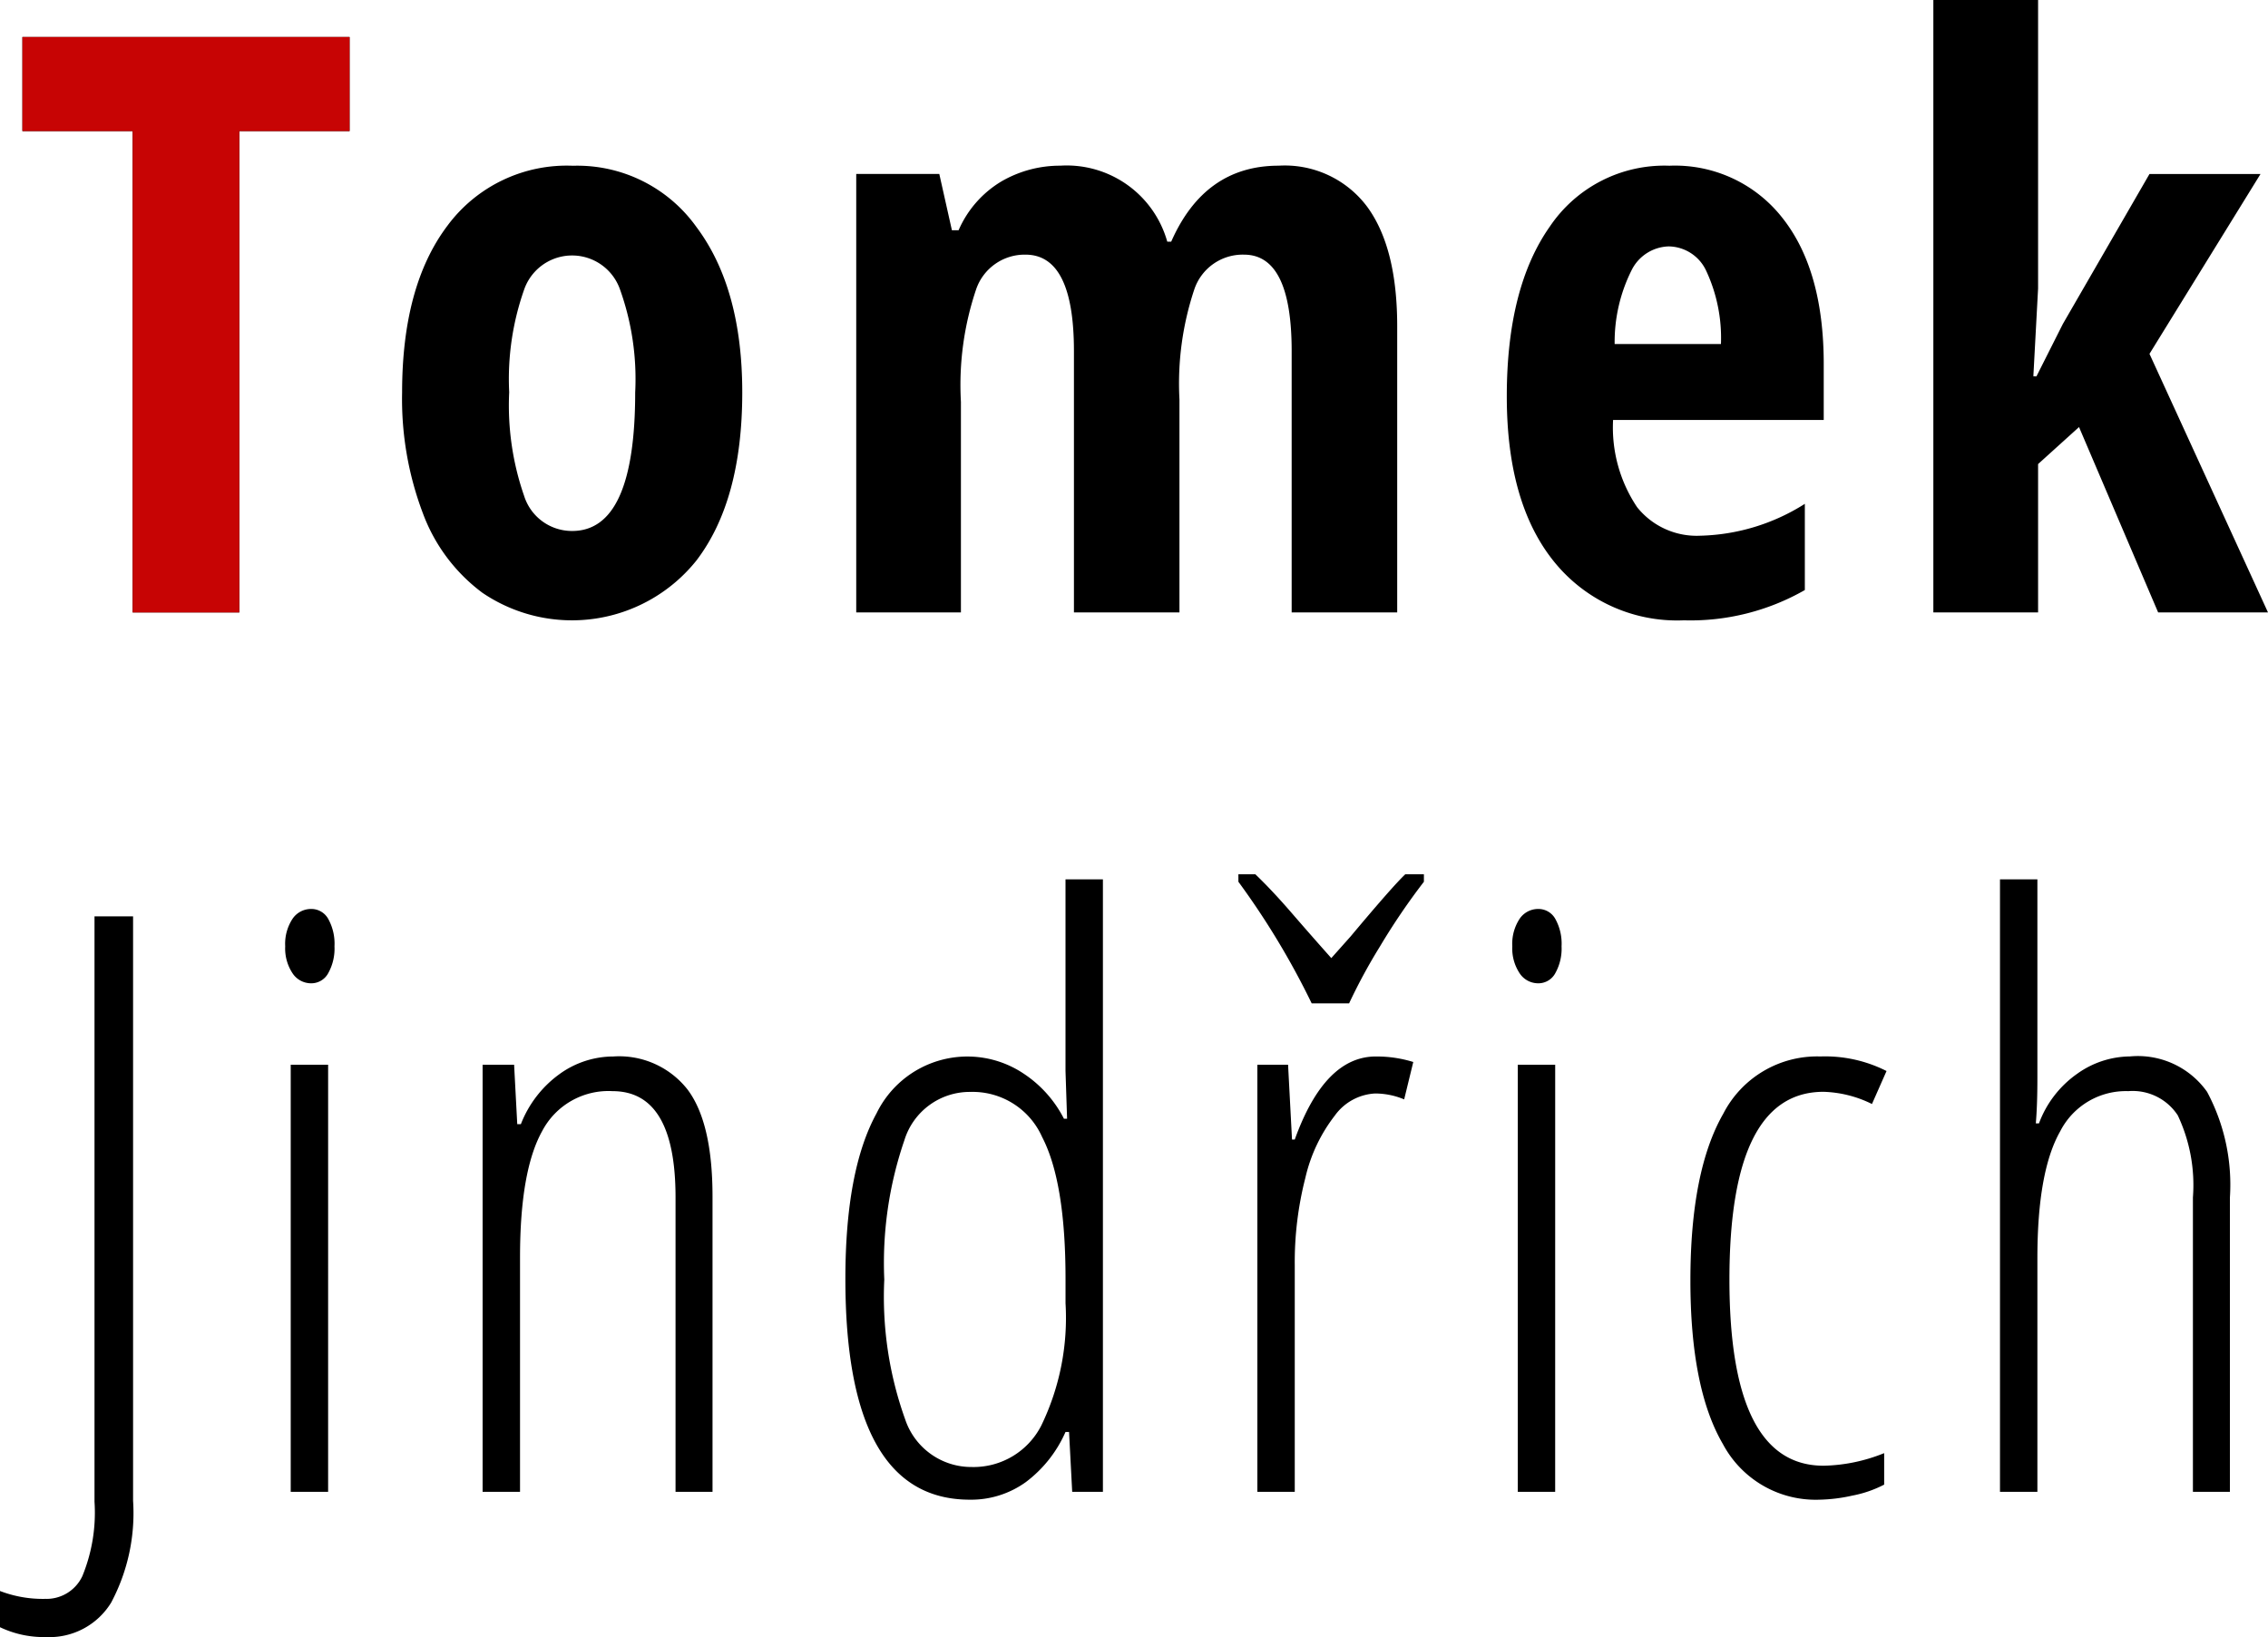
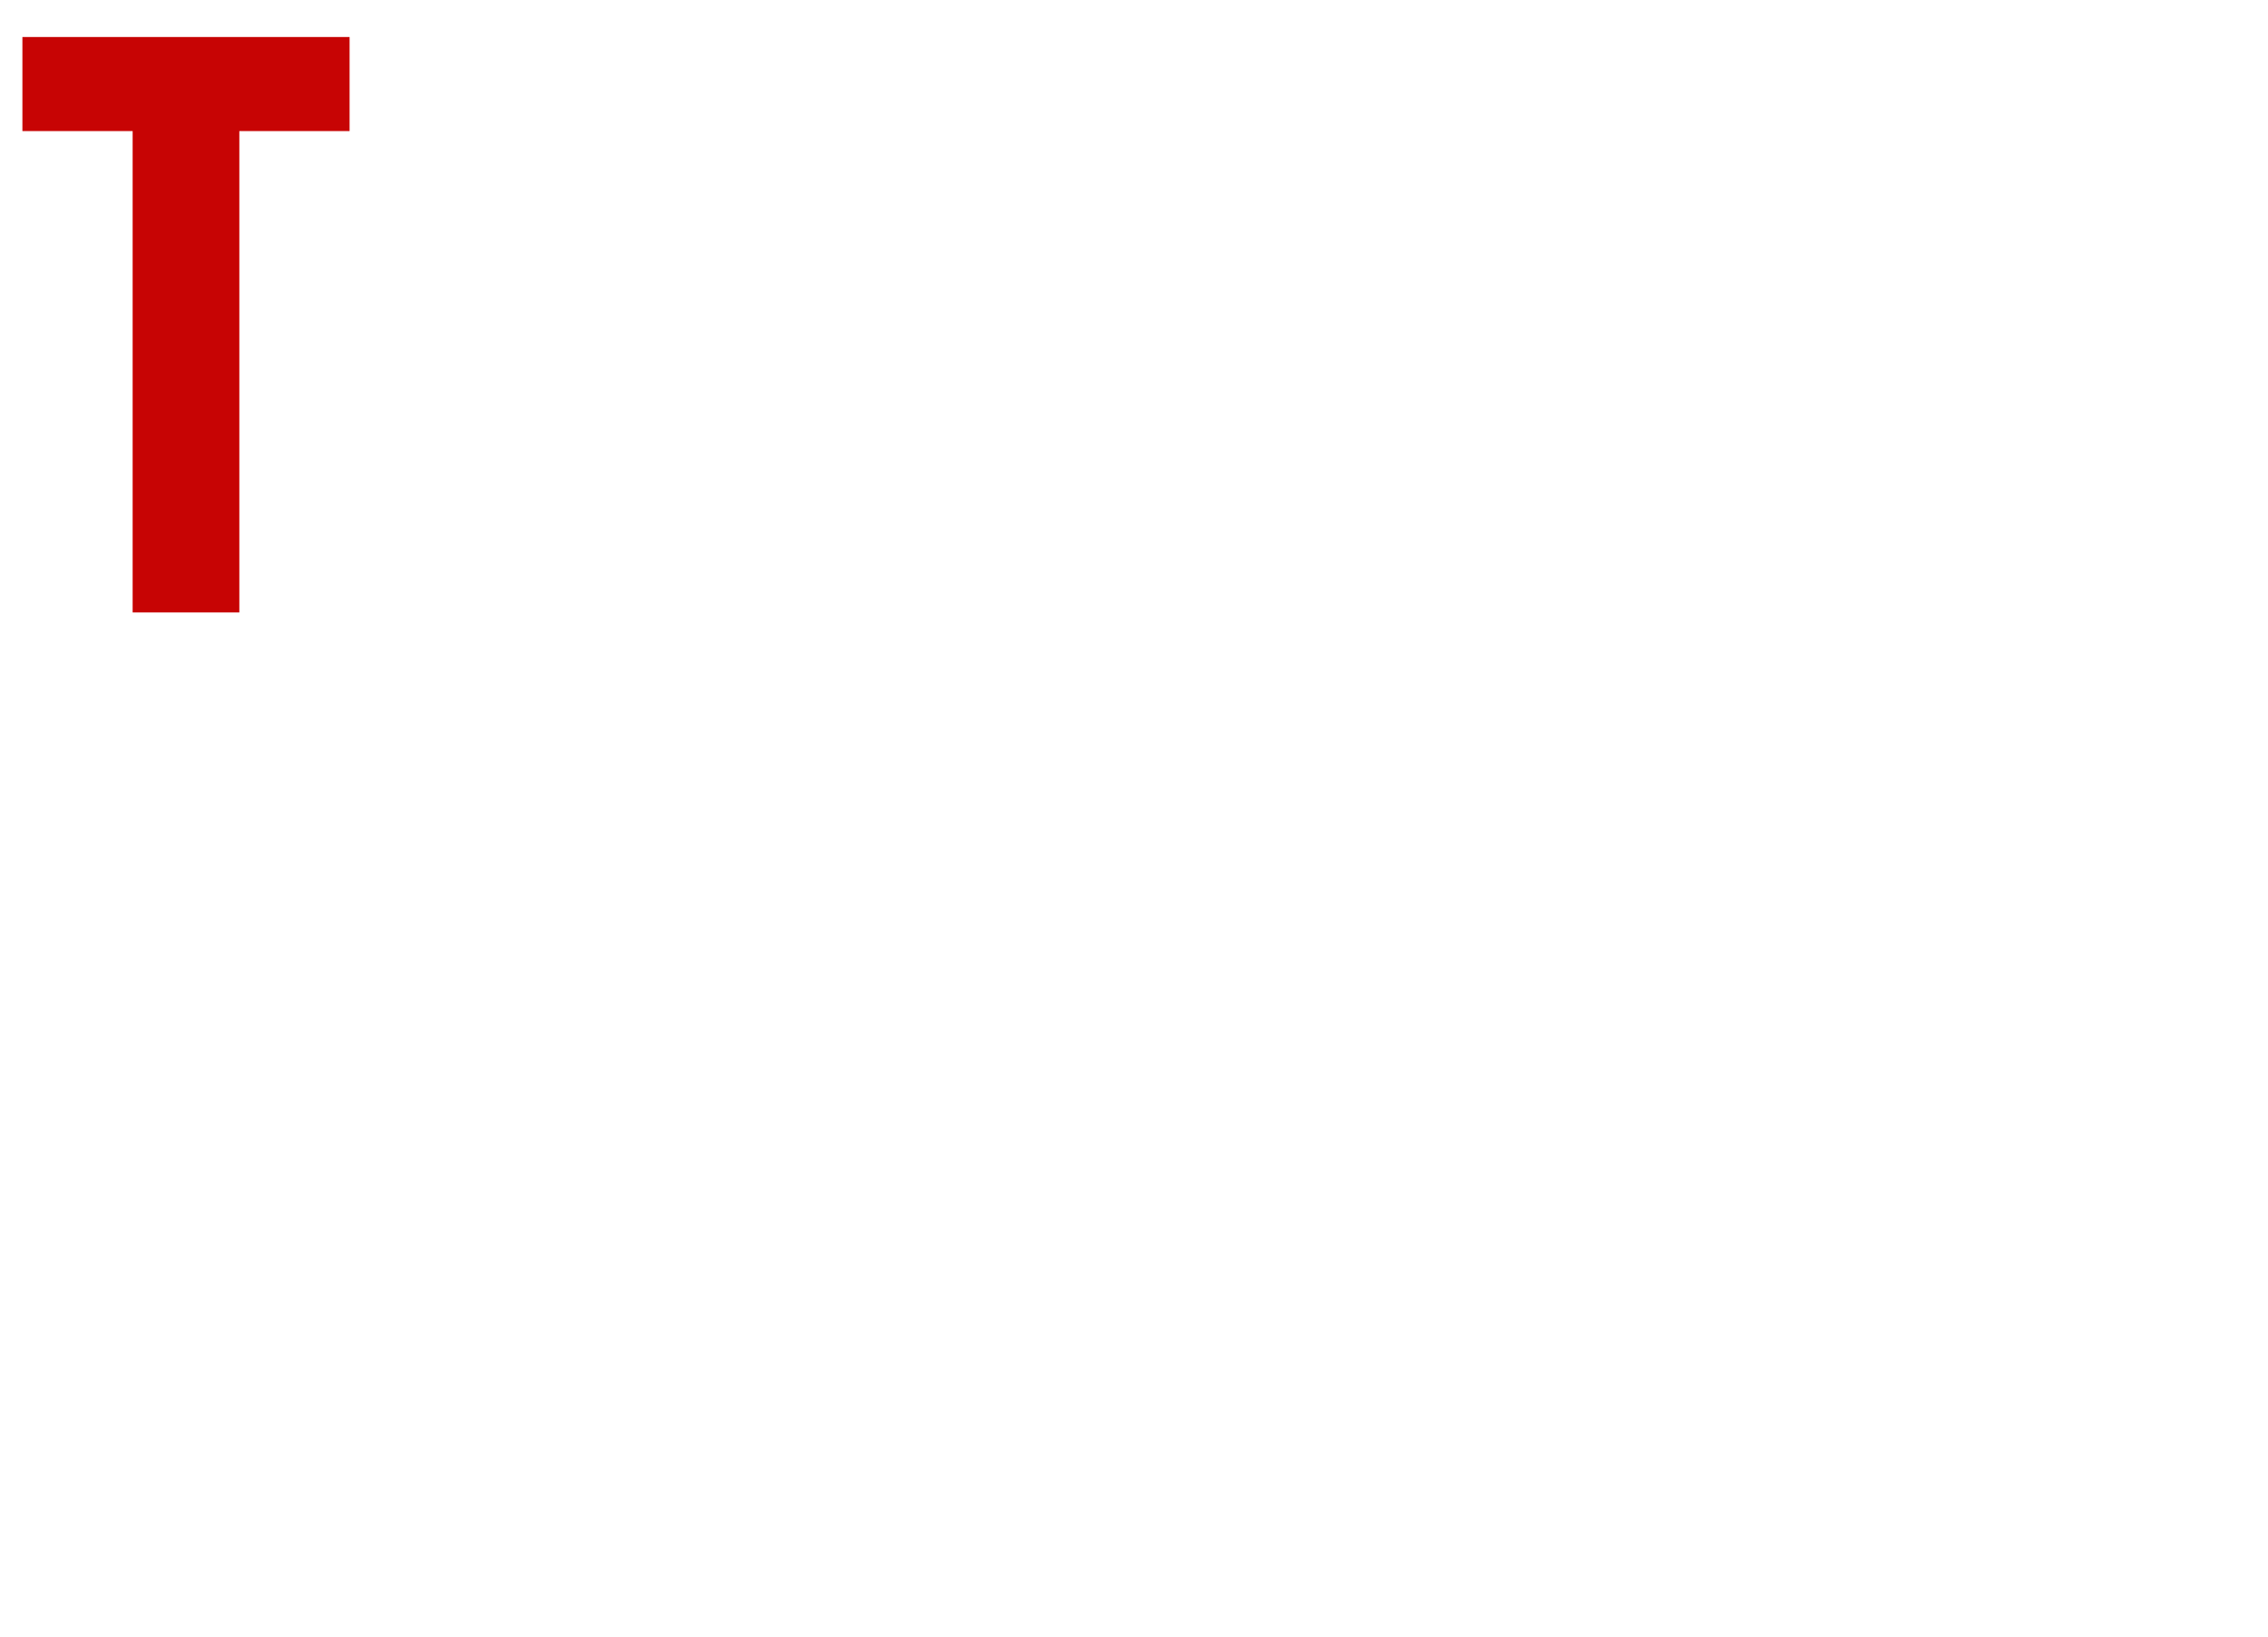
<svg xmlns="http://www.w3.org/2000/svg" version="1.1" width="123.761" height="89.357">
  <svg width="123.761" height="89.357" viewBox="0 0 123.761 89.357">
    <g id="SvgjsG1450" data-name="Group 70" transform="translate(-446.677 -55.57)">
-       <path id="SvgjsPath1449" data-name="Path 40" d="M60.737,47H54.915V20.725H48.9V15.59H66.753v5.135H60.737ZM88.181,34.99q0,5.887-2.492,9.163A8.694,8.694,0,0,1,74,45.926,9.522,9.522,0,0,1,70.758,41.6a17.6,17.6,0,0,1-1.139-6.606q0-5.822,2.471-9.1a8.1,8.1,0,0,1,6.854-3.276,7.984,7.984,0,0,1,6.735,3.341Q88.181,29.3,88.181,34.99Zm-12.719,0a15.048,15.048,0,0,0,.816,5.65A2.735,2.735,0,0,0,78.9,42.553q3.437,0,3.438-7.562a14.511,14.511,0,0,0-.827-5.618,2.77,2.77,0,0,0-5.231,0A14.685,14.685,0,0,0,75.463,34.99ZM118.161,47V32.734q0-5.264-2.6-5.264a2.786,2.786,0,0,0-2.707,1.88,16.245,16.245,0,0,0-.816,6.026V47H106.28V32.734q0-5.264-2.643-5.264a2.8,2.8,0,0,0-2.686,1.869,16.318,16.318,0,0,0-.838,6.166V47H94.4V23.066h4.533l.688,3.072h.365a5.787,5.787,0,0,1,2.353-2.675,6.354,6.354,0,0,1,3.19-.849,5.7,5.7,0,0,1,5.844,4.146h.215q1.826-4.146,5.865-4.146a5.611,5.611,0,0,1,4.823,2.234q1.644,2.234,1.644,6.531V47Zm21.407.43a8.626,8.626,0,0,1-7.079-3.19q-2.589-3.19-2.589-9.034,0-5.93,2.342-9.26a7.536,7.536,0,0,1,6.531-3.33,7.442,7.442,0,0,1,6.166,2.847q2.256,2.847,2.256,7.981v3.051H135.7a7.807,7.807,0,0,0,1.311,4.759,4.16,4.16,0,0,0,3.438,1.558,11.14,11.14,0,0,0,5.715-1.74v4.705A12.562,12.562,0,0,1,139.568,47.43Zm-.838-20.41a2.332,2.332,0,0,0-2.02,1.3,8.745,8.745,0,0,0-.924,4.028h5.8a8.665,8.665,0,0,0-.795-3.975A2.29,2.29,0,0,0,138.73,27.02Zm20.075,7.09,1.439-2.857,4.727-8.186h6.059l-6.059,9.818L171.438,47h-5.994l-4.318-10.119-2.234,2.02V47h-5.715V13.57h5.715V29.318l-.258,4.791ZM50.191,102.928a5.555,5.555,0,0,1-2.514-.537v-1.977a6.511,6.511,0,0,0,2.471.43,2.16,2.16,0,0,0,2.02-1.235,9.119,9.119,0,0,0,.666-4.071V63.59h2.105v31.9a10.39,10.39,0,0,1-1.2,5.564A3.948,3.948,0,0,1,50.191,102.928ZM65.582,95H63.541V71.689h2.041ZM63.24,65.223a2.487,2.487,0,0,1,.4-1.5,1.218,1.218,0,0,1,1.021-.537,1.051,1.051,0,0,1,.924.537,2.783,2.783,0,0,1,.344,1.5,2.746,2.746,0,0,1-.344,1.472,1.048,1.048,0,0,1-.924.548,1.211,1.211,0,0,1-1.021-.548A2.456,2.456,0,0,1,63.24,65.223ZM84.54,95V78.93q0-5.8-3.437-5.8a4.082,4.082,0,0,0-3.835,2.17q-1.214,2.17-1.214,6.9V95H74.012V71.689h1.719l.172,3.244H76.1A6.081,6.081,0,0,1,78.2,72.205a5.023,5.023,0,0,1,2.943-.967,4.74,4.74,0,0,1,4.061,1.815q1.354,1.815,1.354,5.833V95Zm16.057.43q-6.789,0-6.789-12.053,0-5.93,1.7-9.034a5.513,5.513,0,0,1,7.981-2.2,6.478,6.478,0,0,1,2.245,2.492h.172l-.086-2.6V61.57h2.041V95h-1.676l-.172-3.266h-.193a6.874,6.874,0,0,1-2.17,2.739A5.1,5.1,0,0,1,100.6,95.43Zm.129-1.783A4.148,4.148,0,0,0,104.5,91.38a13.485,13.485,0,0,0,1.321-6.671V83.377q0-5.285-1.278-7.745a4.148,4.148,0,0,0-3.9-2.46A3.733,3.733,0,0,0,97.031,75.8a20.623,20.623,0,0,0-1.1,7.616,19.8,19.8,0,0,0,1.139,7.627A3.806,3.806,0,0,0,100.726,93.646Zm22.03-22.408a6.7,6.7,0,0,1,2.041.3L124.3,73.58a4.1,4.1,0,0,0-1.59-.322,2.894,2.894,0,0,0-2.2,1.214,8.714,8.714,0,0,0-1.6,3.384,18.532,18.532,0,0,0-.58,4.791V95h-2.041V71.689h1.676l.215,4.082h.15Q119.963,71.238,122.756,71.238Zm2.621-9.947V61.7a36.416,36.416,0,0,0-2.406,3.545,30.617,30.617,0,0,0-1.676,3.094h-2.041a42.711,42.711,0,0,0-4-6.639v-.408h.924q.9.859,1.987,2.116t2.159,2.46l1.053-1.182q2.32-2.771,2.986-3.395ZM132.54,95H130.5V71.689h2.041ZM130.2,65.223a2.487,2.487,0,0,1,.4-1.5,1.218,1.218,0,0,1,1.021-.537,1.051,1.051,0,0,1,.924.537,2.783,2.783,0,0,1,.344,1.5,2.746,2.746,0,0,1-.344,1.472,1.048,1.048,0,0,1-.924.548,1.211,1.211,0,0,1-1.021-.548A2.456,2.456,0,0,1,130.2,65.223ZM146.965,95.43a5.735,5.735,0,0,1-5.274-3.04q-1.772-3.04-1.772-8.927,0-5.973,1.794-9.1a5.756,5.756,0,0,1,5.3-3.126,7.4,7.4,0,0,1,3.609.795l-.795,1.8a6.356,6.356,0,0,0-2.643-.666q-5.135,0-5.135,10.248,0,10.162,5.135,10.162a9.246,9.246,0,0,0,3.309-.687v1.719a6.336,6.336,0,0,1-1.74.6A8.926,8.926,0,0,1,146.965,95.43ZM167.341,95V78.93a8.9,8.9,0,0,0-.827-4.479,2.938,2.938,0,0,0-2.7-1.321A4.023,4.023,0,0,0,160.1,75.32q-1.246,2.191-1.246,6.918V95h-2.041V61.57h2.041V72.42q0,1.482-.086,2.471h.172a5.732,5.732,0,0,1,2.073-2.7,5.016,5.016,0,0,1,2.89-.956,4.623,4.623,0,0,1,4.211,1.934,10.742,10.742,0,0,1,1.246,5.758V95Z" transform="translate(399 42)" />
      <path id="SvgjsPath1448" data-name="Path 41" d="M60.737,47H54.915V20.725H48.9V15.59H66.753v5.135H60.737Z" transform="translate(399 42)" fill="#c70404" />
    </g>
  </svg>
  <style>@media (prefers-color-scheme: light) { :root { filter: none; } }
@media (prefers-color-scheme: dark) { :root { filter: none; } }
</style>
</svg>